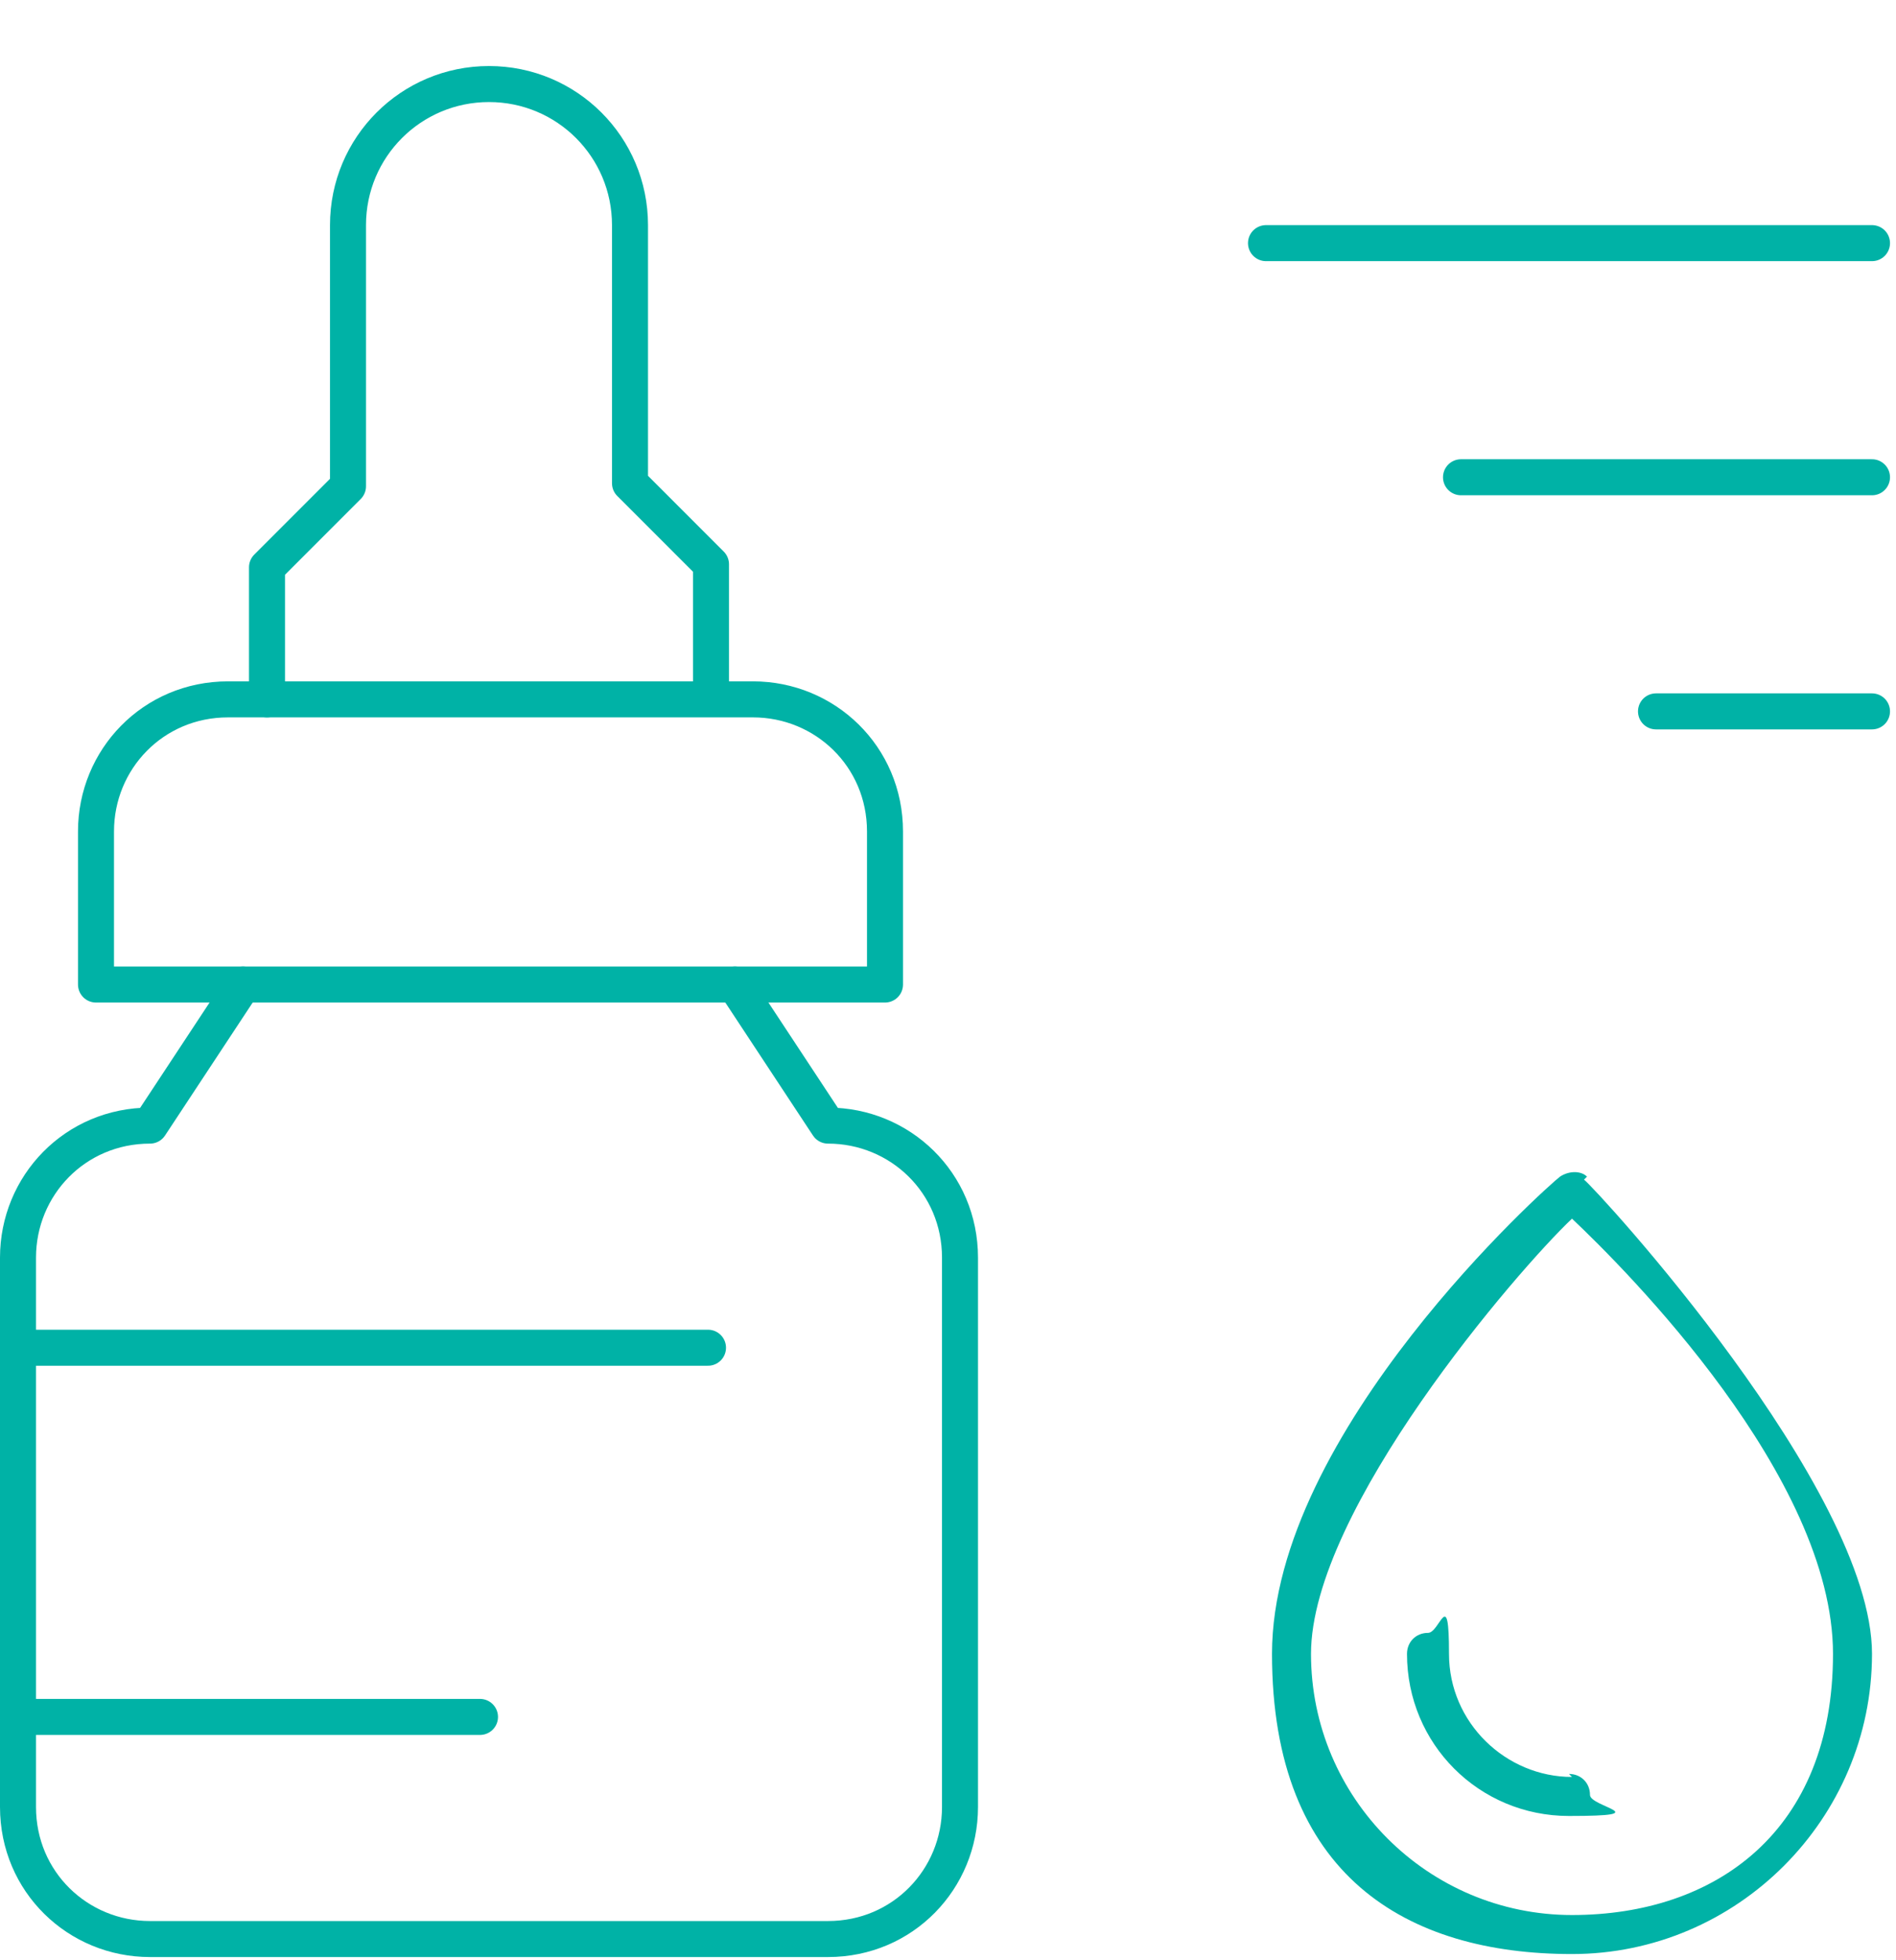
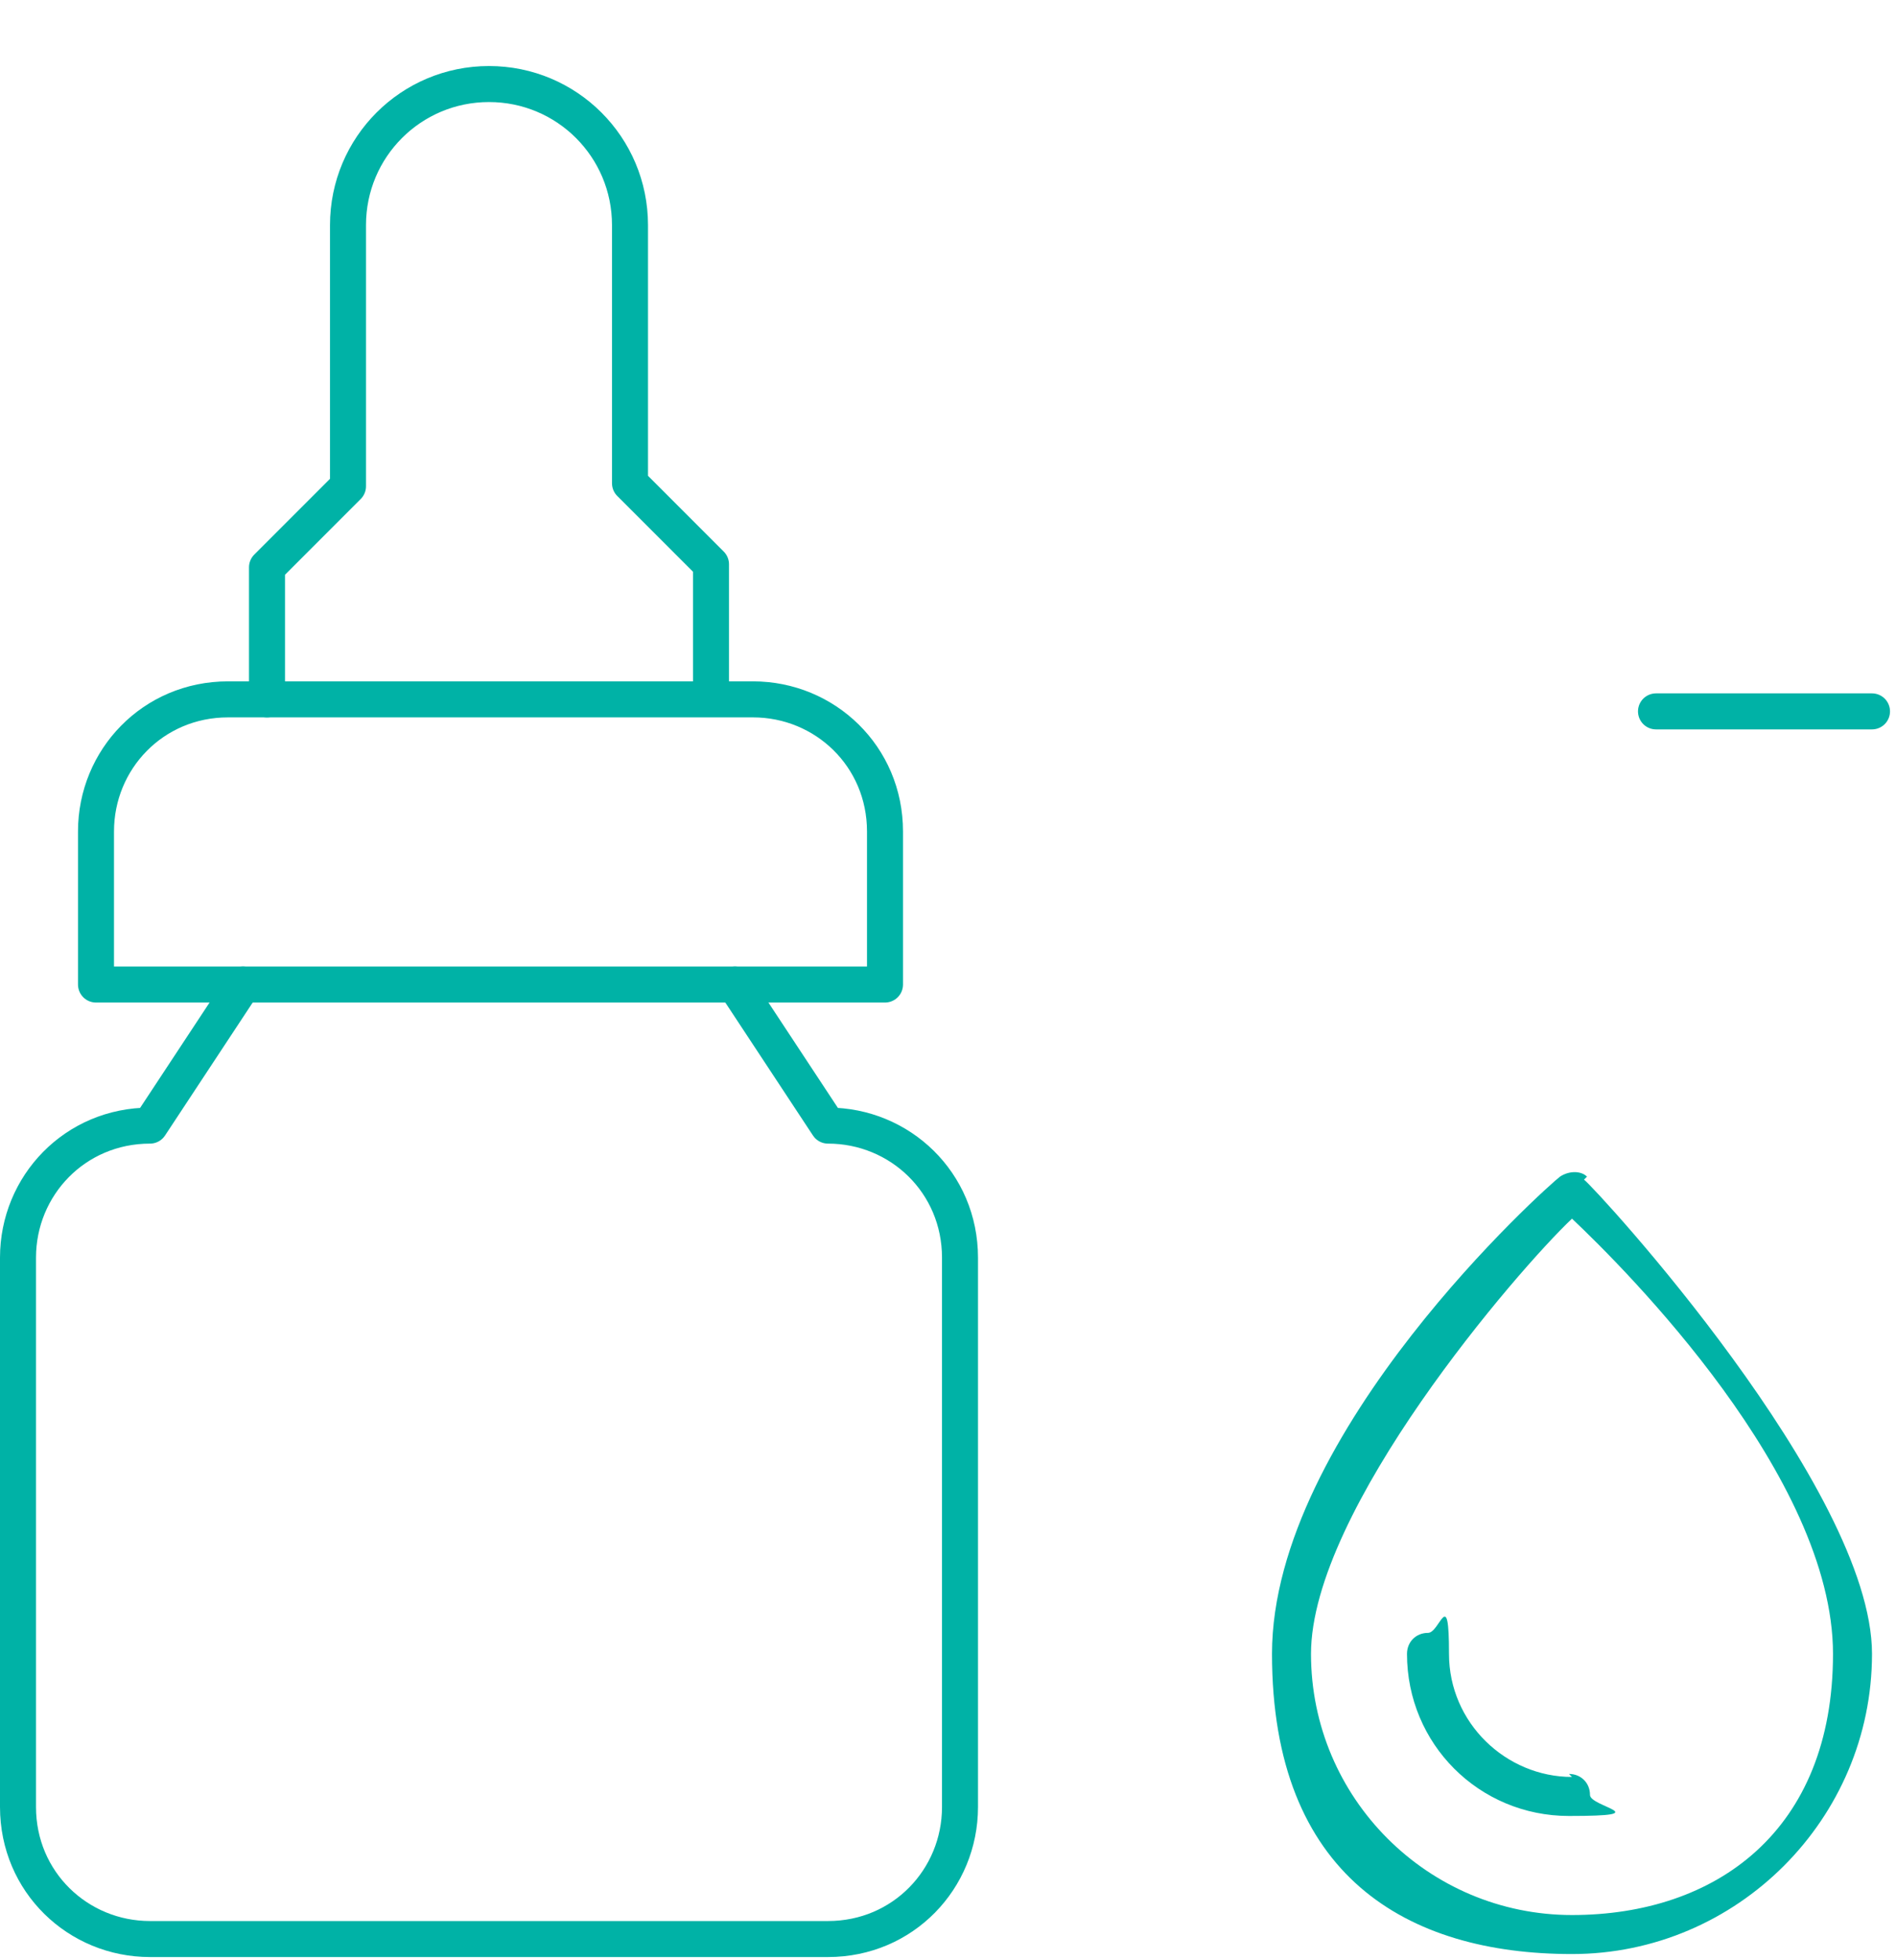
<svg xmlns="http://www.w3.org/2000/svg" id="_レイヤー_2" version="1.1" viewBox="0 0 63.2 65.3">
  <defs>
    <style>
      .st0, .st1 {
        fill: none;
      }

      .st2 {
        fill: #00b2a6;
      }

      .st1 {
        stroke: #00b2a6;
        stroke-linecap: round;
        stroke-linejoin: round;
        stroke-width: 1.2px;
      }
    </style>
  </defs>
  <g id="_コンテンツ">
-     <line class="st1" x1="42.2" y1="8.1" x2="62.4" y2="8.1" />
-     <line class="st1" x1="48.7" y1="15.9" x2="62.4" y2="15.9" />
    <line class="st1" x1="55.2" y1="23.7" x2="62.4" y2="23.7" />
    <path class="st1" d="M23.7,23.2v-4.4l-2.7-2.7V7.5c0-2.6-2.1-4.7-4.7-4.7s-4.7,2.1-4.7,4.7v8.7l-2.7,2.7v4.4" />
    <path class="st1" d="M29.5,32.8v-5.1c0-2.5-2-4.4-4.4-4.4H7.6c-2.5,0-4.4,2-4.4,4.4v5.1h26.3,0Z" />
-     <line class="st1" x1=".6" y1="44.9" x2="23.6" y2="44.9" />
-     <line class="st1" x1="16" y1="57.2" x2=".6" y2="57.2" />
    <path class="st1" d="M8.1,32.8l-3.1,4.7c-2.5,0-4.4,2-4.4,4.4v18.3c0,2.5,2,4.4,4.4,4.4h22.6c2.5,0,4.4-2,4.4-4.4v-18.3c0-2.5-2-4.4-4.4-4.4l-3.1-4.7" />
    <path class="st2" d="M52.9,39.2c-.2-.2-.6-.2-.9,0-.4.3-9.6,8.5-9.6,15.9s4.5,10,10,10,10-4.5,10-10-9.2-15.5-9.6-15.8h0ZM52.4,63.8c-4.8,0-8.7-3.9-8.7-8.7s6.9-12.8,8.7-14.5c1.8,1.7,8.7,8.6,8.7,14.5s-3.9,8.7-8.7,8.7Z" />
    <path class="st2" d="M52.4,59.2c-2.2,0-4.1-1.8-4.1-4.1s-.3-.7-.7-.7-.7.3-.7.7c0,3,2.4,5.4,5.4,5.4s.7-.3.7-.7-.3-.7-.7-.7h0Z" />
    <rect class="st0" x="0" y="0" width="63.1" height="65" />
  </g>
</svg>